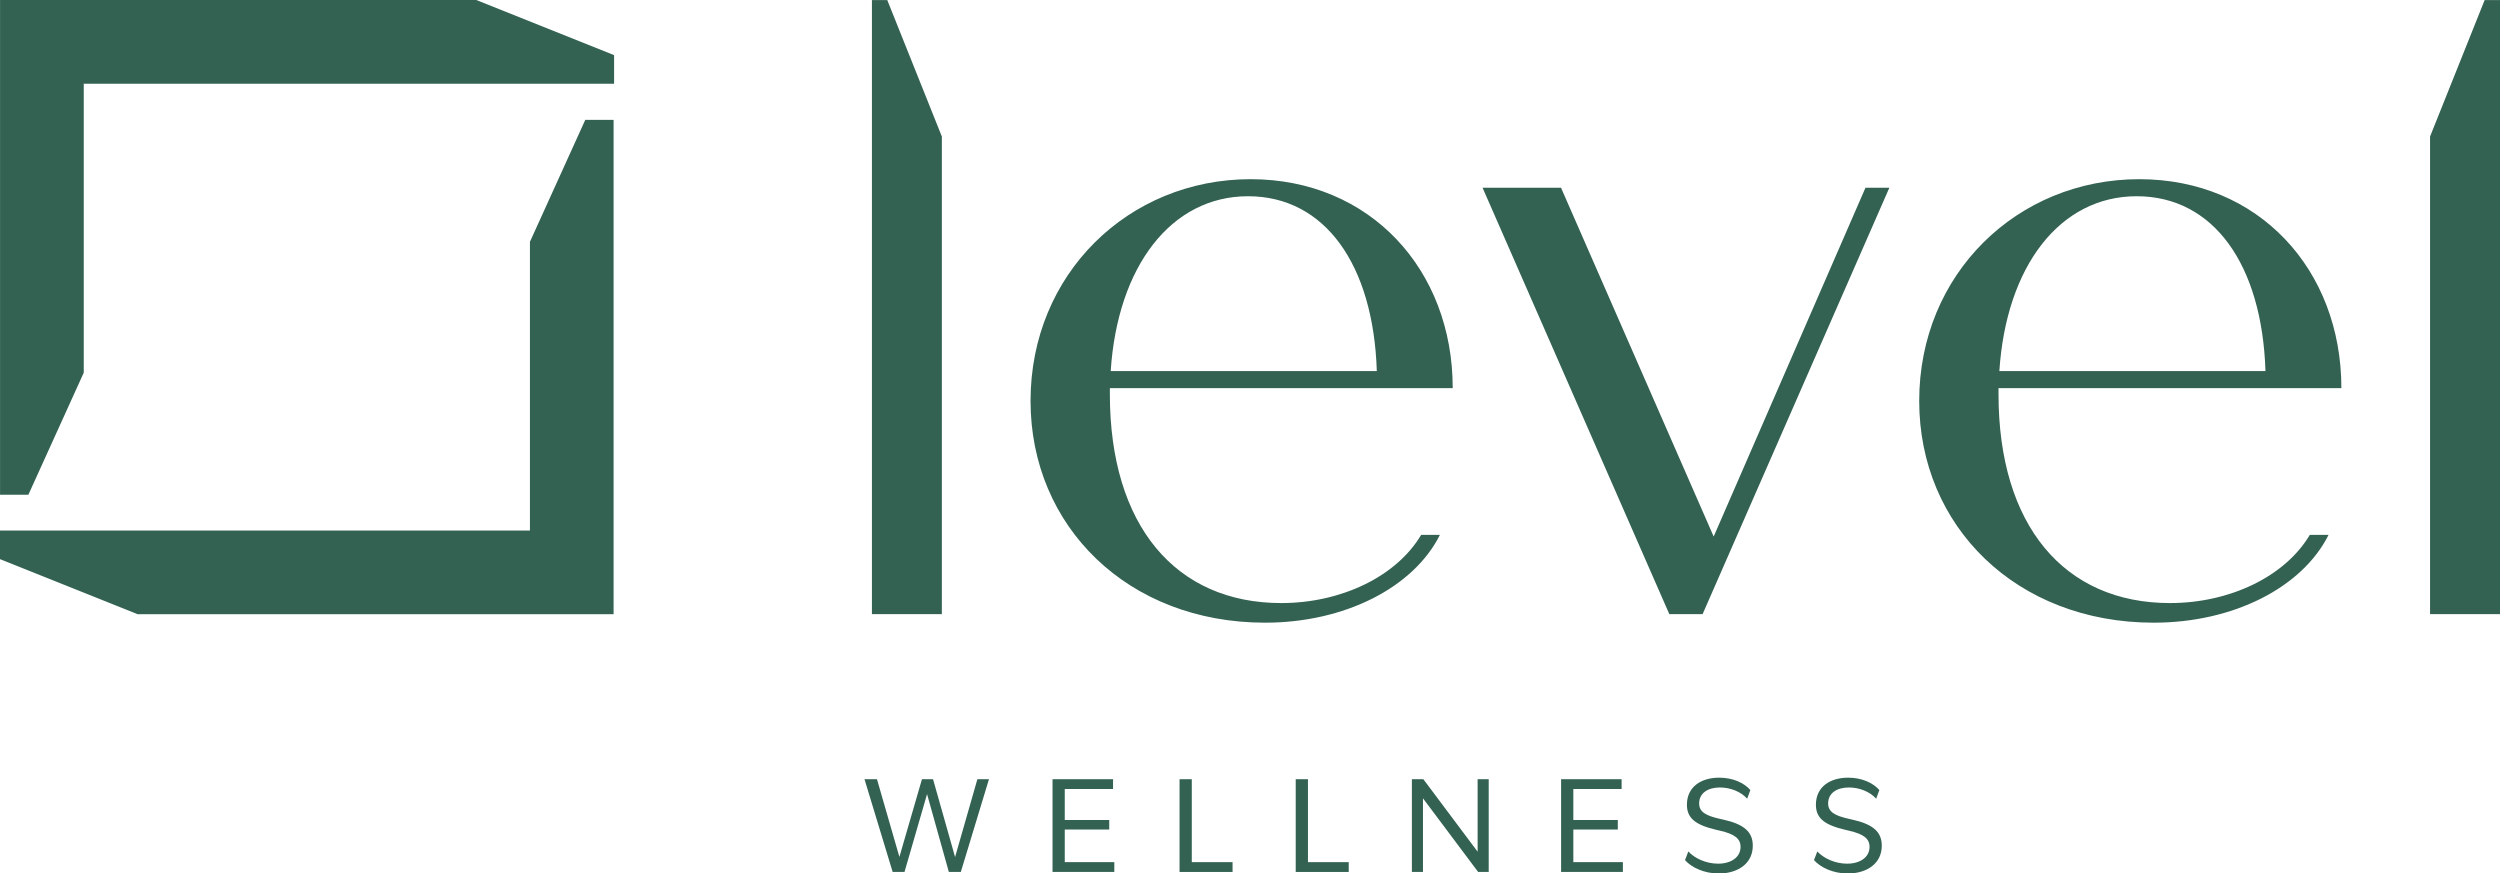
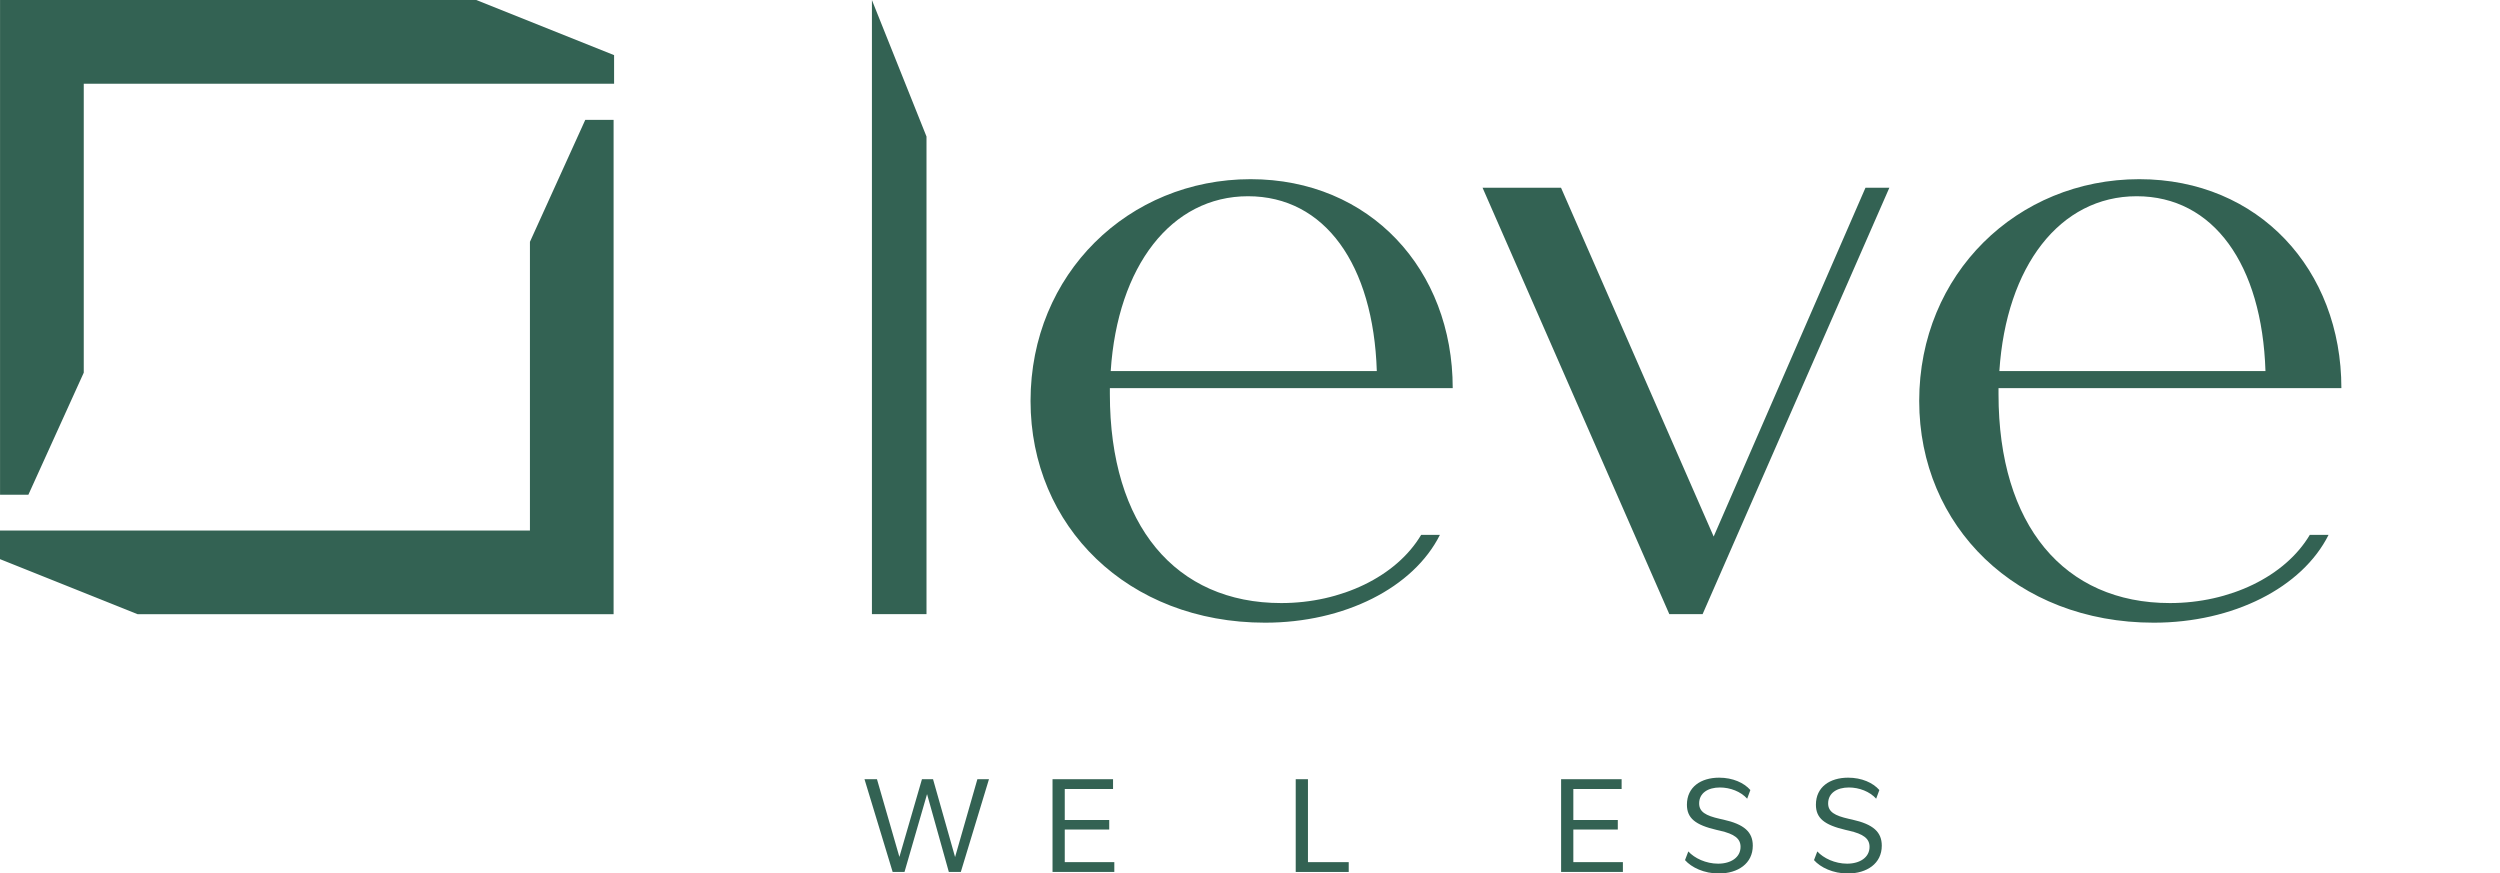
<svg xmlns="http://www.w3.org/2000/svg" id="Layer_1" viewBox="0 0 361.701 126.376">
  <defs>
    <style>.cls-1{fill:#336253;stroke-width:0px;}</style>
  </defs>
  <g id="Level-logo">
    <path class="cls-1" d="M205.614,77.38h2.715c-3.825,7.65-13.82,12.71-25.296,12.71-19.867,0-33.934-13.944-33.934-32.083,0-18.387,14.191-32.083,31.836-32.083,17.275,0,29.245,13.08,29.245,30.232h-49.605v.863c0,19.003,9.502,30.232,24.803,30.232,8.638,0,16.658-3.826,20.237-9.872ZM160.698,53.688h38.499c-.493-15.424-7.527-25.296-18.632-25.296s-18.88,10.119-19.867,25.296Z" />
    <path class="cls-1" d="M334.186,77.38h2.715c-3.826,7.65-13.821,12.71-25.296,12.71-19.867,0-33.934-13.944-33.934-32.083,0-18.387,14.191-32.083,31.836-32.083,17.275,0,29.245,13.08,29.245,30.232h-49.606v.863c0,19.003,9.502,30.232,24.803,30.232,8.638,0,16.659-3.826,20.237-9.872ZM289.27,53.688h38.499c-.493-15.424-7.527-25.296-18.633-25.296s-18.88,10.119-19.867,25.296Z" />
-     <path class="cls-1" d="M136.268,88.856h-10.118V.01h2.221s7.897,19.744,7.897,19.744v69.102Z" />
-     <path class="cls-1" d="M351.582,19.754L359.48.01h2.221v88.846h-10.119V19.754Z" />
+     <path class="cls-1" d="M136.268,88.856h-10.118V.01s7.897,19.744,7.897,19.744v69.102Z" />
    <path class="cls-1" d="M273.355,27.158l-27.023,61.698h-4.813l-27.024-61.698h11.353l22.087,50.469,21.965-50.469h3.454Z" />
    <path class="cls-1" d="M125.074,112.736h1.806l3.245,11.244,3.263-11.244h1.604l3.189,11.262,3.226-11.262h1.677l-4.073,13.419h-1.733l-3.152-11.262-3.263,11.262h-1.714l-4.074-13.419Z" />
    <path class="cls-1" d="M152.281,112.736h8.755v1.419h-6.986v4.48h6.433v1.382h-6.433v4.719h7.17v1.42h-8.94v-13.419Z" />
-     <path class="cls-1" d="M170.658,112.736h1.77v11.999h5.898v1.42h-7.668v-13.419Z" />
    <path class="cls-1" d="M187.465,112.736h1.77v11.999h5.898v1.42h-7.668v-13.419Z" />
-     <path class="cls-1" d="M204.273,112.736h1.659l7.852,10.488v-10.488h1.604v13.419h-1.53l-7.981-10.654v10.654h-1.604v-13.419Z" />
    <path class="cls-1" d="M225.862,112.736h8.755v1.419h-6.986v4.48h6.433v1.382h-6.433v4.719h7.17v1.42h-8.94v-13.419Z" />
    <path class="cls-1" d="M243.788,124.44l.479-1.254c.885.977,2.544,1.77,4.313,1.77,1.843,0,3.244-.903,3.244-2.433,0-1.198-.885-1.862-2.986-2.341l-.479-.111c-3.079-.719-4.295-1.696-4.295-3.649,0-2.562,2.027-3.908,4.663-3.908,1.972,0,3.595.737,4.516,1.788l-.461,1.254c-.922-1.033-2.452-1.623-3.945-1.623-1.732,0-3.004.811-3.004,2.305,0,1.216.94,1.77,2.986,2.23l.498.111c3.06.682,4.277,1.806,4.277,3.779,0,2.58-2.157,4.018-4.921,4.018-2.12,0-3.945-.866-4.885-1.935Z" />
    <path class="cls-1" d="M262.451,124.44l.479-1.254c.885.977,2.544,1.77,4.313,1.77,1.843,0,3.244-.903,3.244-2.433,0-1.198-.885-1.862-2.986-2.341l-.479-.111c-3.079-.719-4.295-1.696-4.295-3.649,0-2.562,2.028-3.908,4.663-3.908,1.972,0,3.595.737,4.516,1.788l-.461,1.254c-.922-1.033-2.452-1.623-3.945-1.623-1.732,0-3.004.811-3.004,2.305,0,1.216.94,1.77,2.986,2.23l.498.111c3.06.682,4.277,1.806,4.277,3.779,0,2.58-2.157,4.018-4.921,4.018-2.12,0-3.945-.866-4.885-1.935Z" />
    <polygon class="cls-1" points="12.118 12.117 88.846 12.117 88.846 7.976 68.912 0 .006 0 .006 71.578 4.106 71.578 12.118 53.919 12.118 12.117" />
    <polygon class="cls-1" points="88.775 17.34 84.678 17.34 76.671 34.987 76.671 76.758 0 76.758 0 80.896 19.919 88.866 88.775 88.866 88.775 17.34" />
  </g>
</svg>